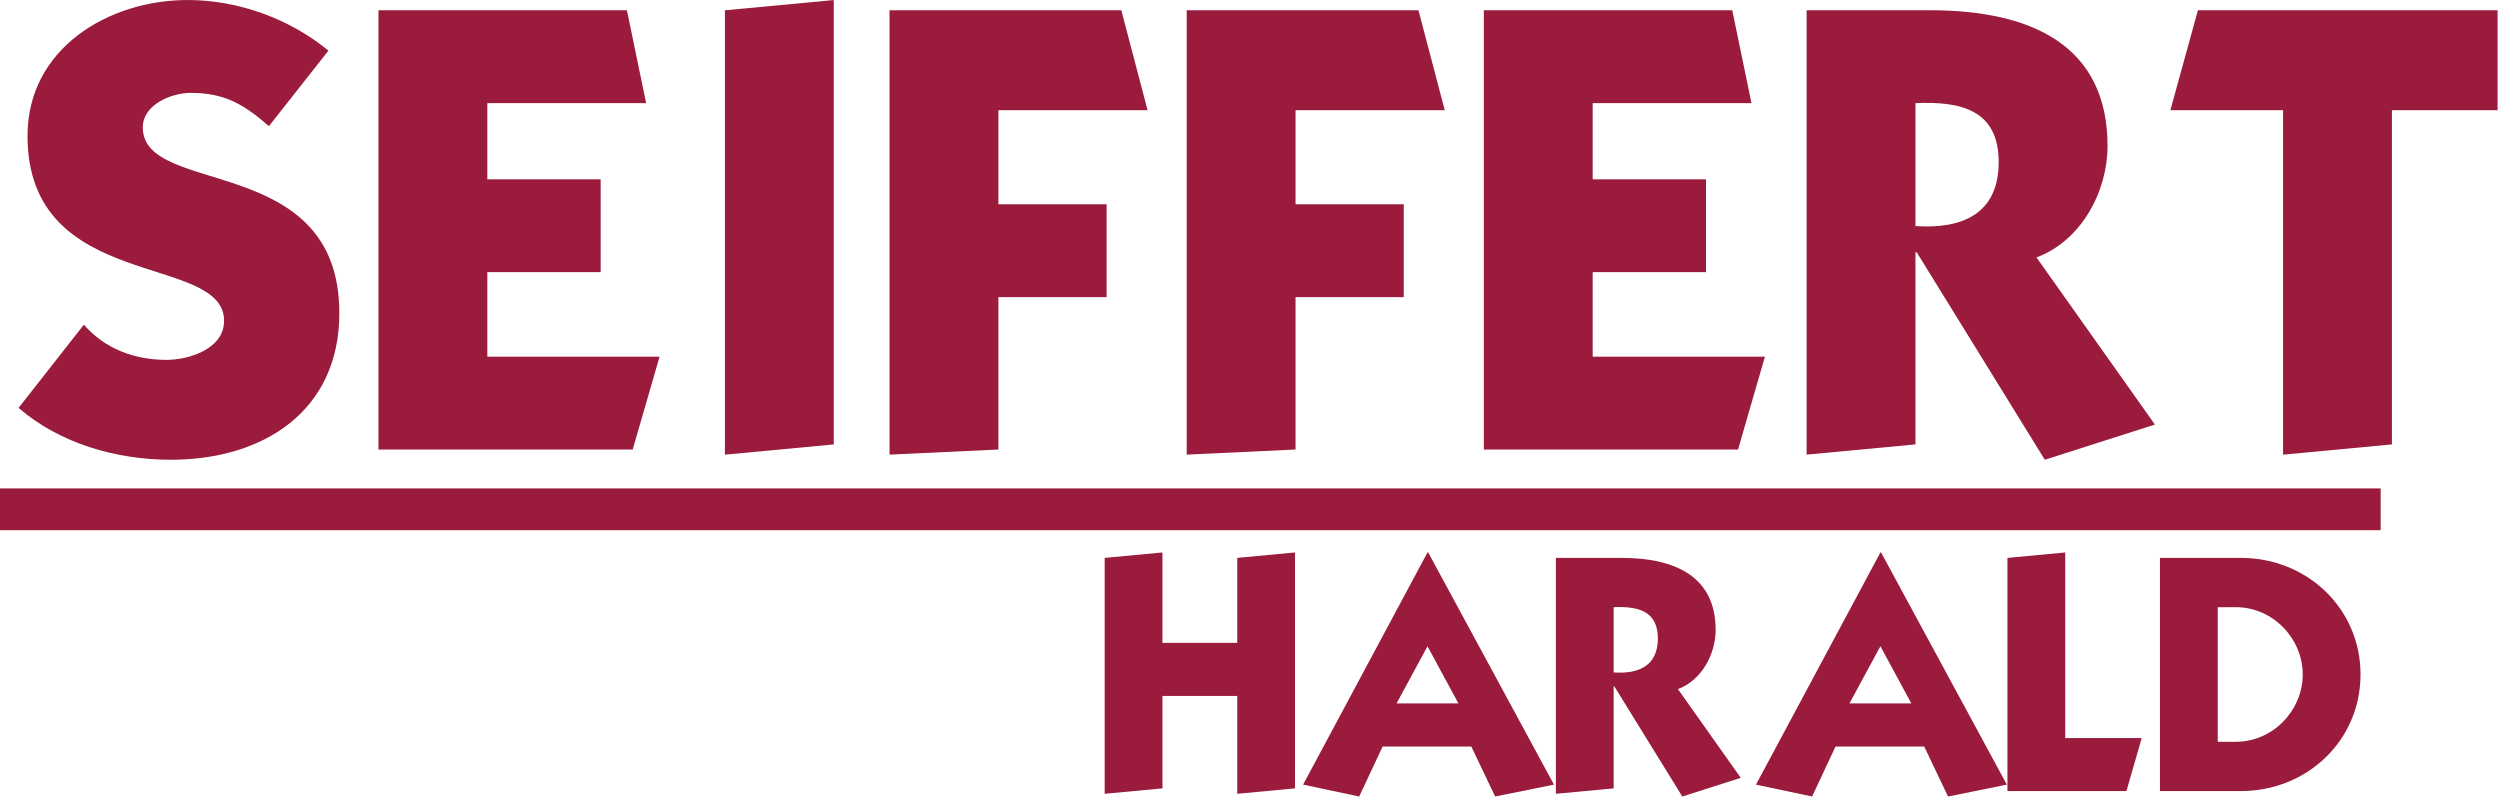
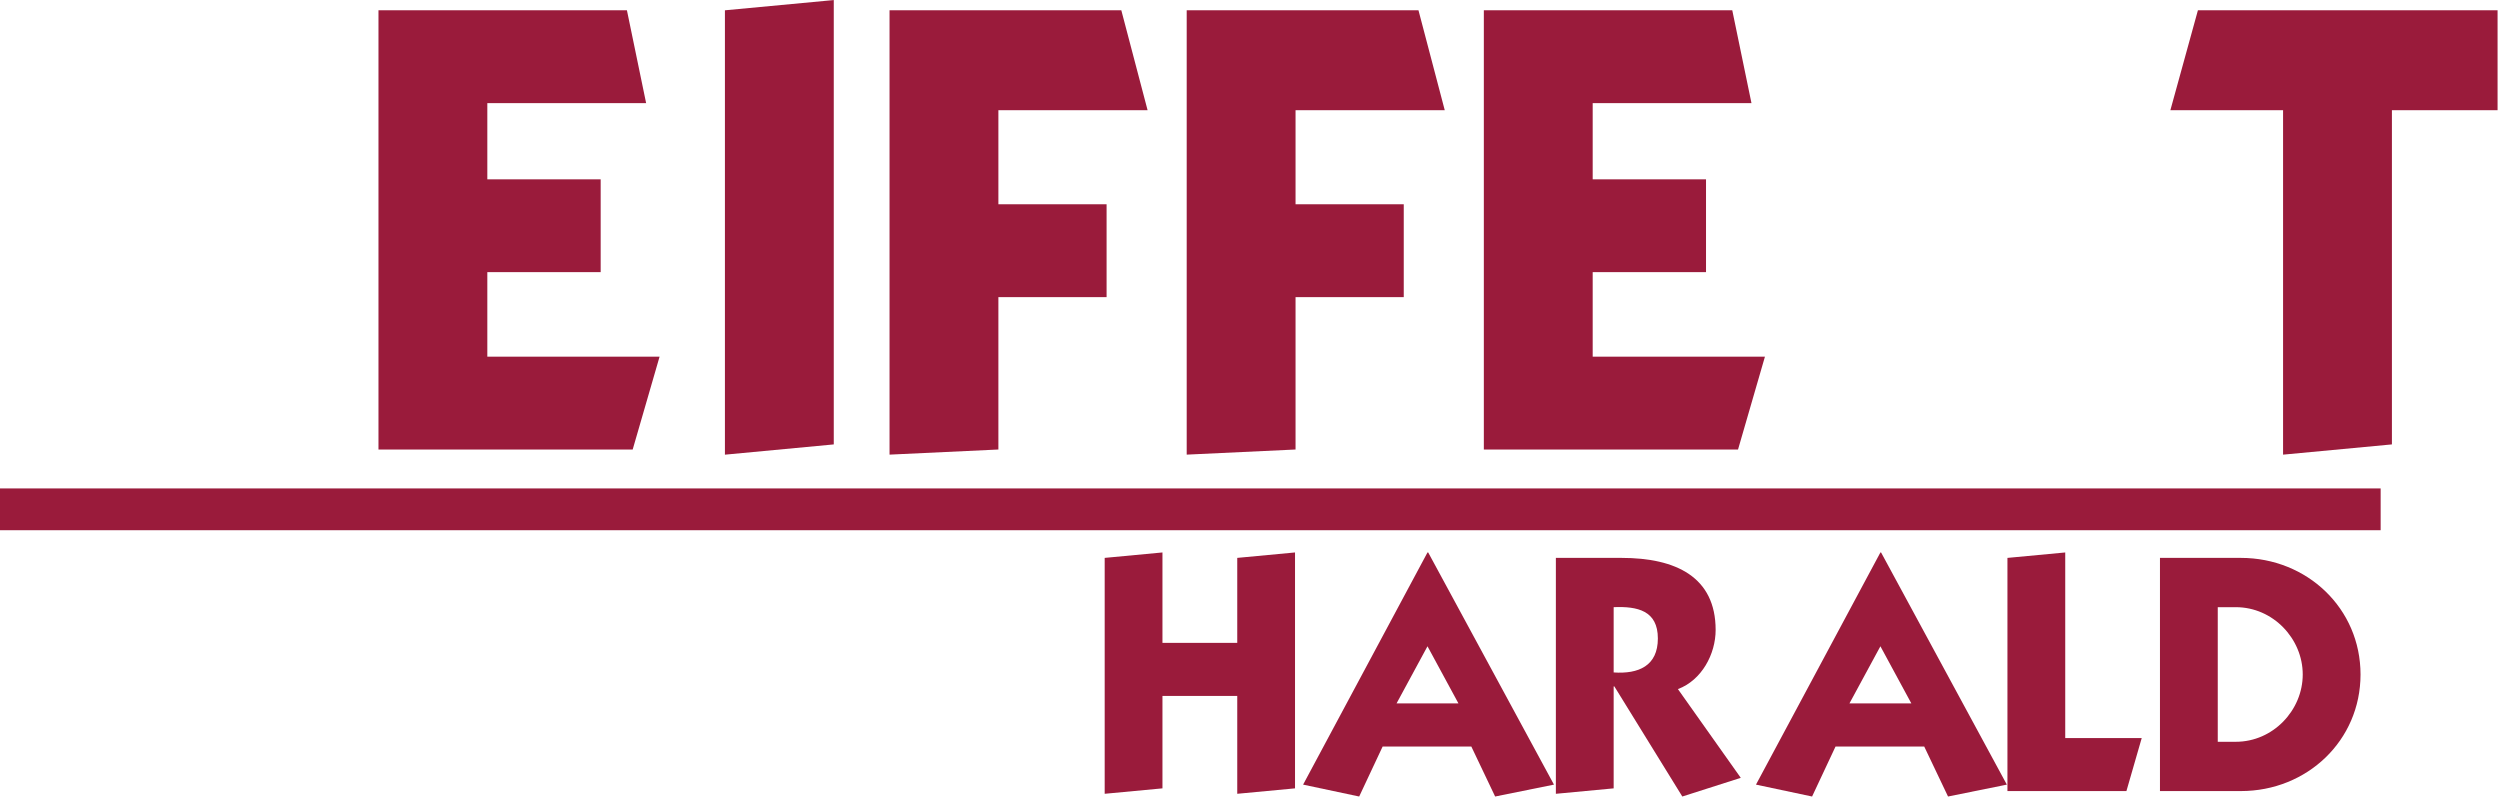
<svg xmlns="http://www.w3.org/2000/svg" width="100%" height="100%" viewBox="0 0 535 171" version="1.1" xml:space="preserve" style="fill-rule:evenodd;clip-rule:evenodd;stroke-linejoin:round;stroke-miterlimit:2;">
  <g transform="matrix(-4.167,0,0,4.167,509.458,47.532)">
    <rect x="0" y="13.677" width="122.27" height="2.146" style="fill:rgb(154,27,59);" />
  </g>
  <g transform="matrix(4.167,0,0,4.167,0,-72.076)">
-     <path d="M13.811,23.776C12.528,22.658 11.542,22.067 9.798,22.067C8.812,22.067 7.333,22.658 7.333,23.842C7.333,27.426 17.427,25.091 17.427,33.378C17.427,38.442 13.481,40.908 8.78,40.908C5.985,40.908 3.091,40.086 0.953,38.245L4.308,33.97C5.36,35.187 6.872,35.778 8.55,35.778C9.701,35.778 11.508,35.219 11.508,33.773C11.508,30.254 1.413,32.359 1.413,24.27C1.413,19.797 5.557,17.298 9.634,17.298C12.231,17.298 14.863,18.252 16.868,19.896L13.811,23.776Z" style="fill:rgb(154,27,59);fill-rule:nonzero;" />
-   </g>
+     </g>
  <g transform="matrix(4.167,0,0,4.167,0,-72.076)">
    <path d="M19.437,40.382L19.437,17.824L32.196,17.824L33.182,22.592L25.027,22.592L25.027,26.506L30.848,26.506L30.848,31.274L25.027,31.274L25.027,35.614L33.873,35.614L32.492,40.382L19.437,40.382Z" style="fill:rgb(154,27,59);fill-rule:nonzero;" />
  </g>
  <g transform="matrix(0,4.167,4.167,0,44.962,-118.13)">
    <path d="M28.352,32.029L51.172,32.029L51.699,26.439L28.878,26.439L28.352,32.029Z" style="fill:rgb(154,27,59);fill-rule:nonzero;" />
  </g>
  <g transform="matrix(4.167,0,0,4.167,0,-70.977)">
    <path d="M51.273,27.524L56.83,27.524L56.83,32.292L51.273,32.292L51.273,40.118L45.683,40.381L45.683,17.561L57.586,17.561L58.935,22.691L51.273,22.691L51.273,27.524Z" style="fill:rgb(154,27,59);fill-rule:nonzero;" />
  </g>
  <g transform="matrix(4.167,0,0,4.167,0,-70.977)">
    <path d="M66.534,27.524L72.091,27.524L72.091,32.292L66.534,32.292L66.534,40.118L60.944,40.381L60.944,17.561L72.847,17.561L74.196,22.691L66.534,22.691L66.534,27.524Z" style="fill:rgb(154,27,59);fill-rule:nonzero;" />
  </g>
  <g transform="matrix(4.167,0,0,4.167,0,-72.076)">
    <path d="M76.204,40.382L76.204,17.824L88.962,17.824L89.948,22.592L81.794,22.592L81.794,26.506L87.614,26.506L87.614,31.274L81.794,31.274L81.794,35.614L90.64,35.614L89.258,40.382L76.204,40.382Z" style="fill:rgb(154,27,59);fill-rule:nonzero;" />
  </g>
  <g transform="matrix(4.167,0,0,4.167,0,-69.885)">
-     <path d="M98.37,28.38C100.77,28.545 102.644,27.755 102.644,25.092C102.644,22.395 100.672,21.968 98.37,22.067L98.37,28.38ZM92.78,17.298L99.127,17.298C104.388,17.298 108.235,19.14 108.235,24.27C108.235,26.604 106.887,29.136 104.585,29.991L110.668,38.574L105.013,40.382L98.435,29.728L98.37,29.728L98.37,39.593L92.78,40.119L92.78,17.298Z" style="fill:rgb(154,27,59);fill-rule:nonzero;" />
-   </g>
+     </g>
  <g transform="matrix(4.167,0,0,4.167,0,-70.977)">
    <path d="M111.462,22.691L112.876,17.561L128.265,17.561L128.265,22.691L122.839,22.691L122.839,39.856L117.249,40.382L117.249,22.691L111.462,22.691Z" style="fill:rgb(154,27,59);fill-rule:nonzero;" />
  </g>
  <g transform="matrix(4.167,0,0,4.167,0,117.642)">
    <path d="M56.732,12.534L56.732,0.419L59.699,0.14L59.699,4.784L63.54,4.784L63.54,0.419L66.507,0.14L66.507,12.255L63.54,12.534L63.54,7.507L59.699,7.507L59.699,12.255L56.732,12.534Z" style="fill:rgb(154,27,59);fill-rule:nonzero;" />
  </g>
  <g transform="matrix(4.167,0,0,4.167,0,118.225)">
    <path d="M71.722,7.751L74.899,7.751L73.31,4.818L71.722,7.751ZM73.346,0L79.805,11.923L76.784,12.534L75.562,9.968L71.006,9.968L69.802,12.534L66.922,11.923L73.31,0L73.346,0Z" style="fill:rgb(154,27,59);fill-rule:nonzero;" />
  </g>
  <g transform="matrix(4.167,0,0,4.167,0,119.389)">
    <path d="M82.871,5.883C84.145,5.97 85.141,5.551 85.141,4.137C85.141,2.706 84.093,2.479 82.871,2.531L82.871,5.883ZM79.903,0L83.272,0C86.065,0 88.108,0.978 88.108,3.701C88.108,4.941 87.392,6.284 86.171,6.738L89.399,11.295L86.397,12.255L82.906,6.599L82.871,6.599L82.871,11.836L79.903,12.115L79.903,0Z" style="fill:rgb(154,27,59);fill-rule:nonzero;" />
  </g>
  <g transform="matrix(4.167,0,0,4.167,0,118.225)">
    <path d="M94.981,7.751L98.158,7.751L96.57,4.818L94.981,7.751ZM96.604,0L103.063,11.923L100.043,12.534L98.821,9.968L94.265,9.968L93.061,12.534L90.18,11.923L96.57,0L96.604,0Z" style="fill:rgb(154,27,59);fill-rule:nonzero;" />
  </g>
  <g transform="matrix(4.167,0,0,4.167,0,117.061)">
    <path d="M103.094,12.534L103.094,0.559L106.062,0.28L106.062,9.811L109.99,9.811L109.204,12.534L103.094,12.534Z" style="fill:rgb(154,27,59);fill-rule:nonzero;" />
  </g>
  <g transform="matrix(4.167,0,0,4.167,0,118.222)">
    <path d="M113.895,9.724L114.821,9.724C116.741,9.724 118.259,8.1 118.259,6.268C118.259,4.435 116.741,2.811 114.821,2.811L113.895,2.811L113.895,9.724ZM110.927,0.28L115.082,0.28C118.486,0.28 121.227,2.881 121.227,6.268C121.227,9.654 118.486,12.255 115.082,12.255L110.927,12.255L110.927,0.28Z" style="fill:rgb(154,27,59);fill-rule:nonzero;" />
  </g>
</svg>